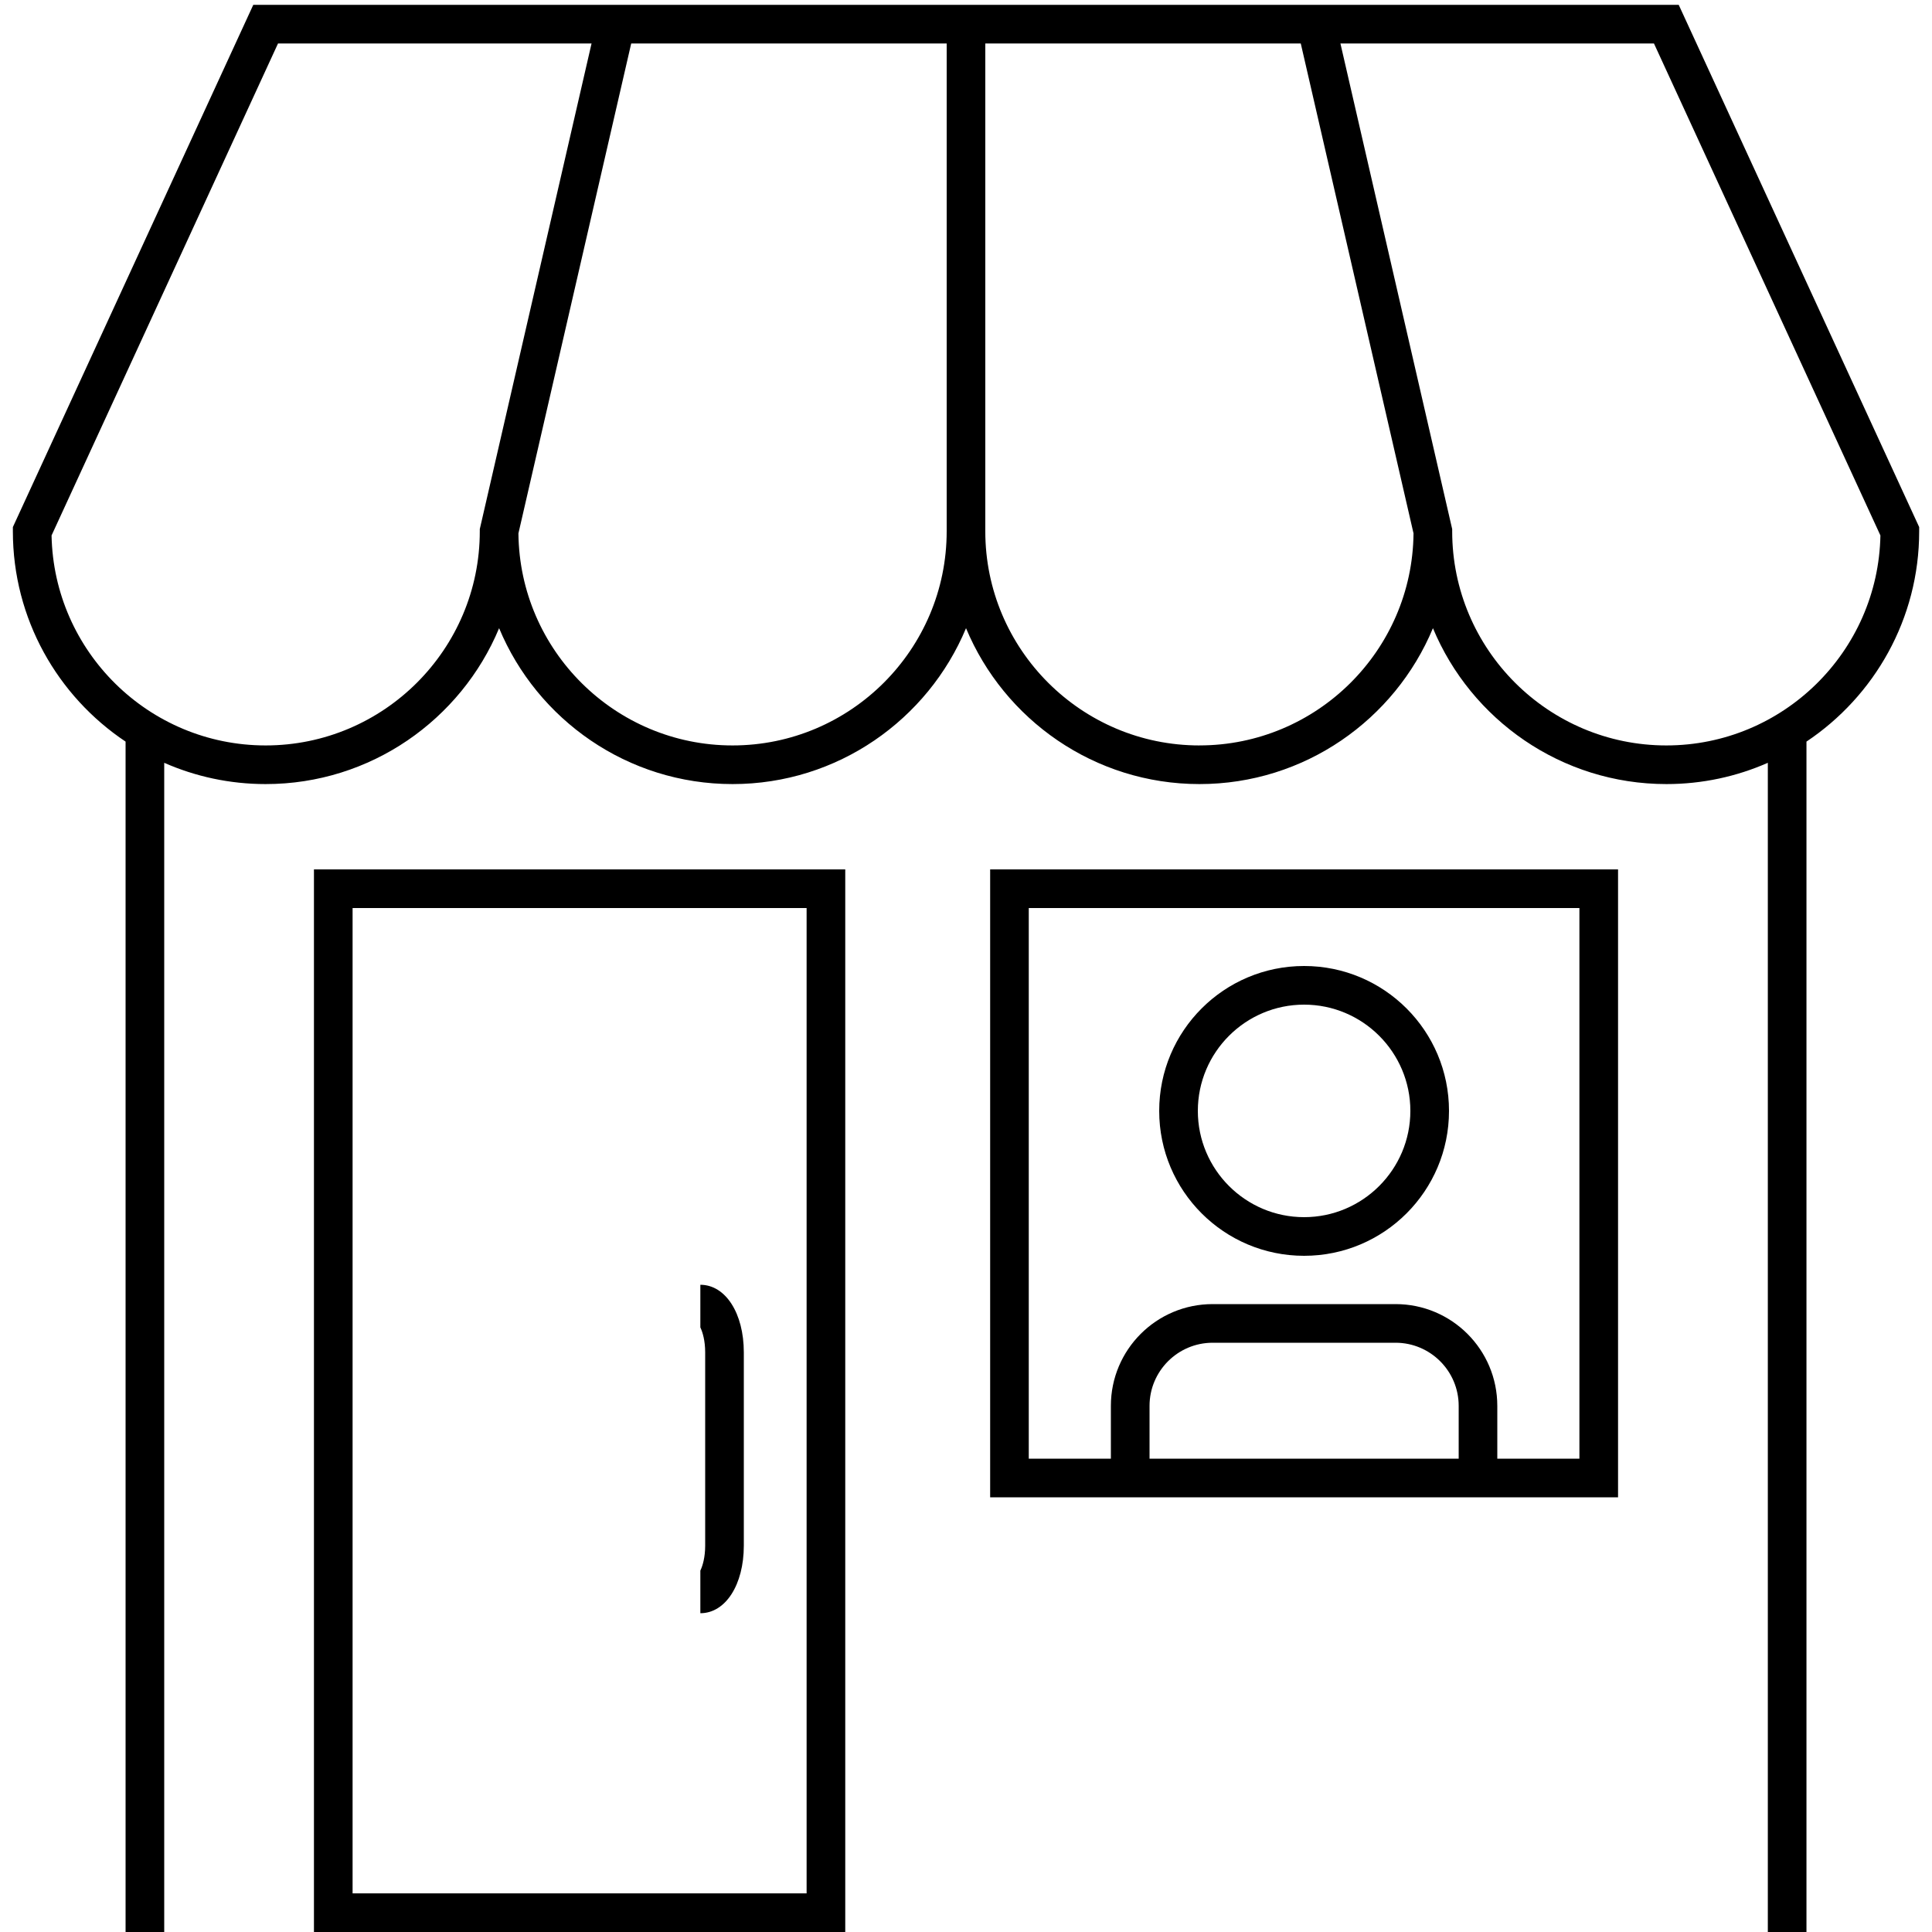
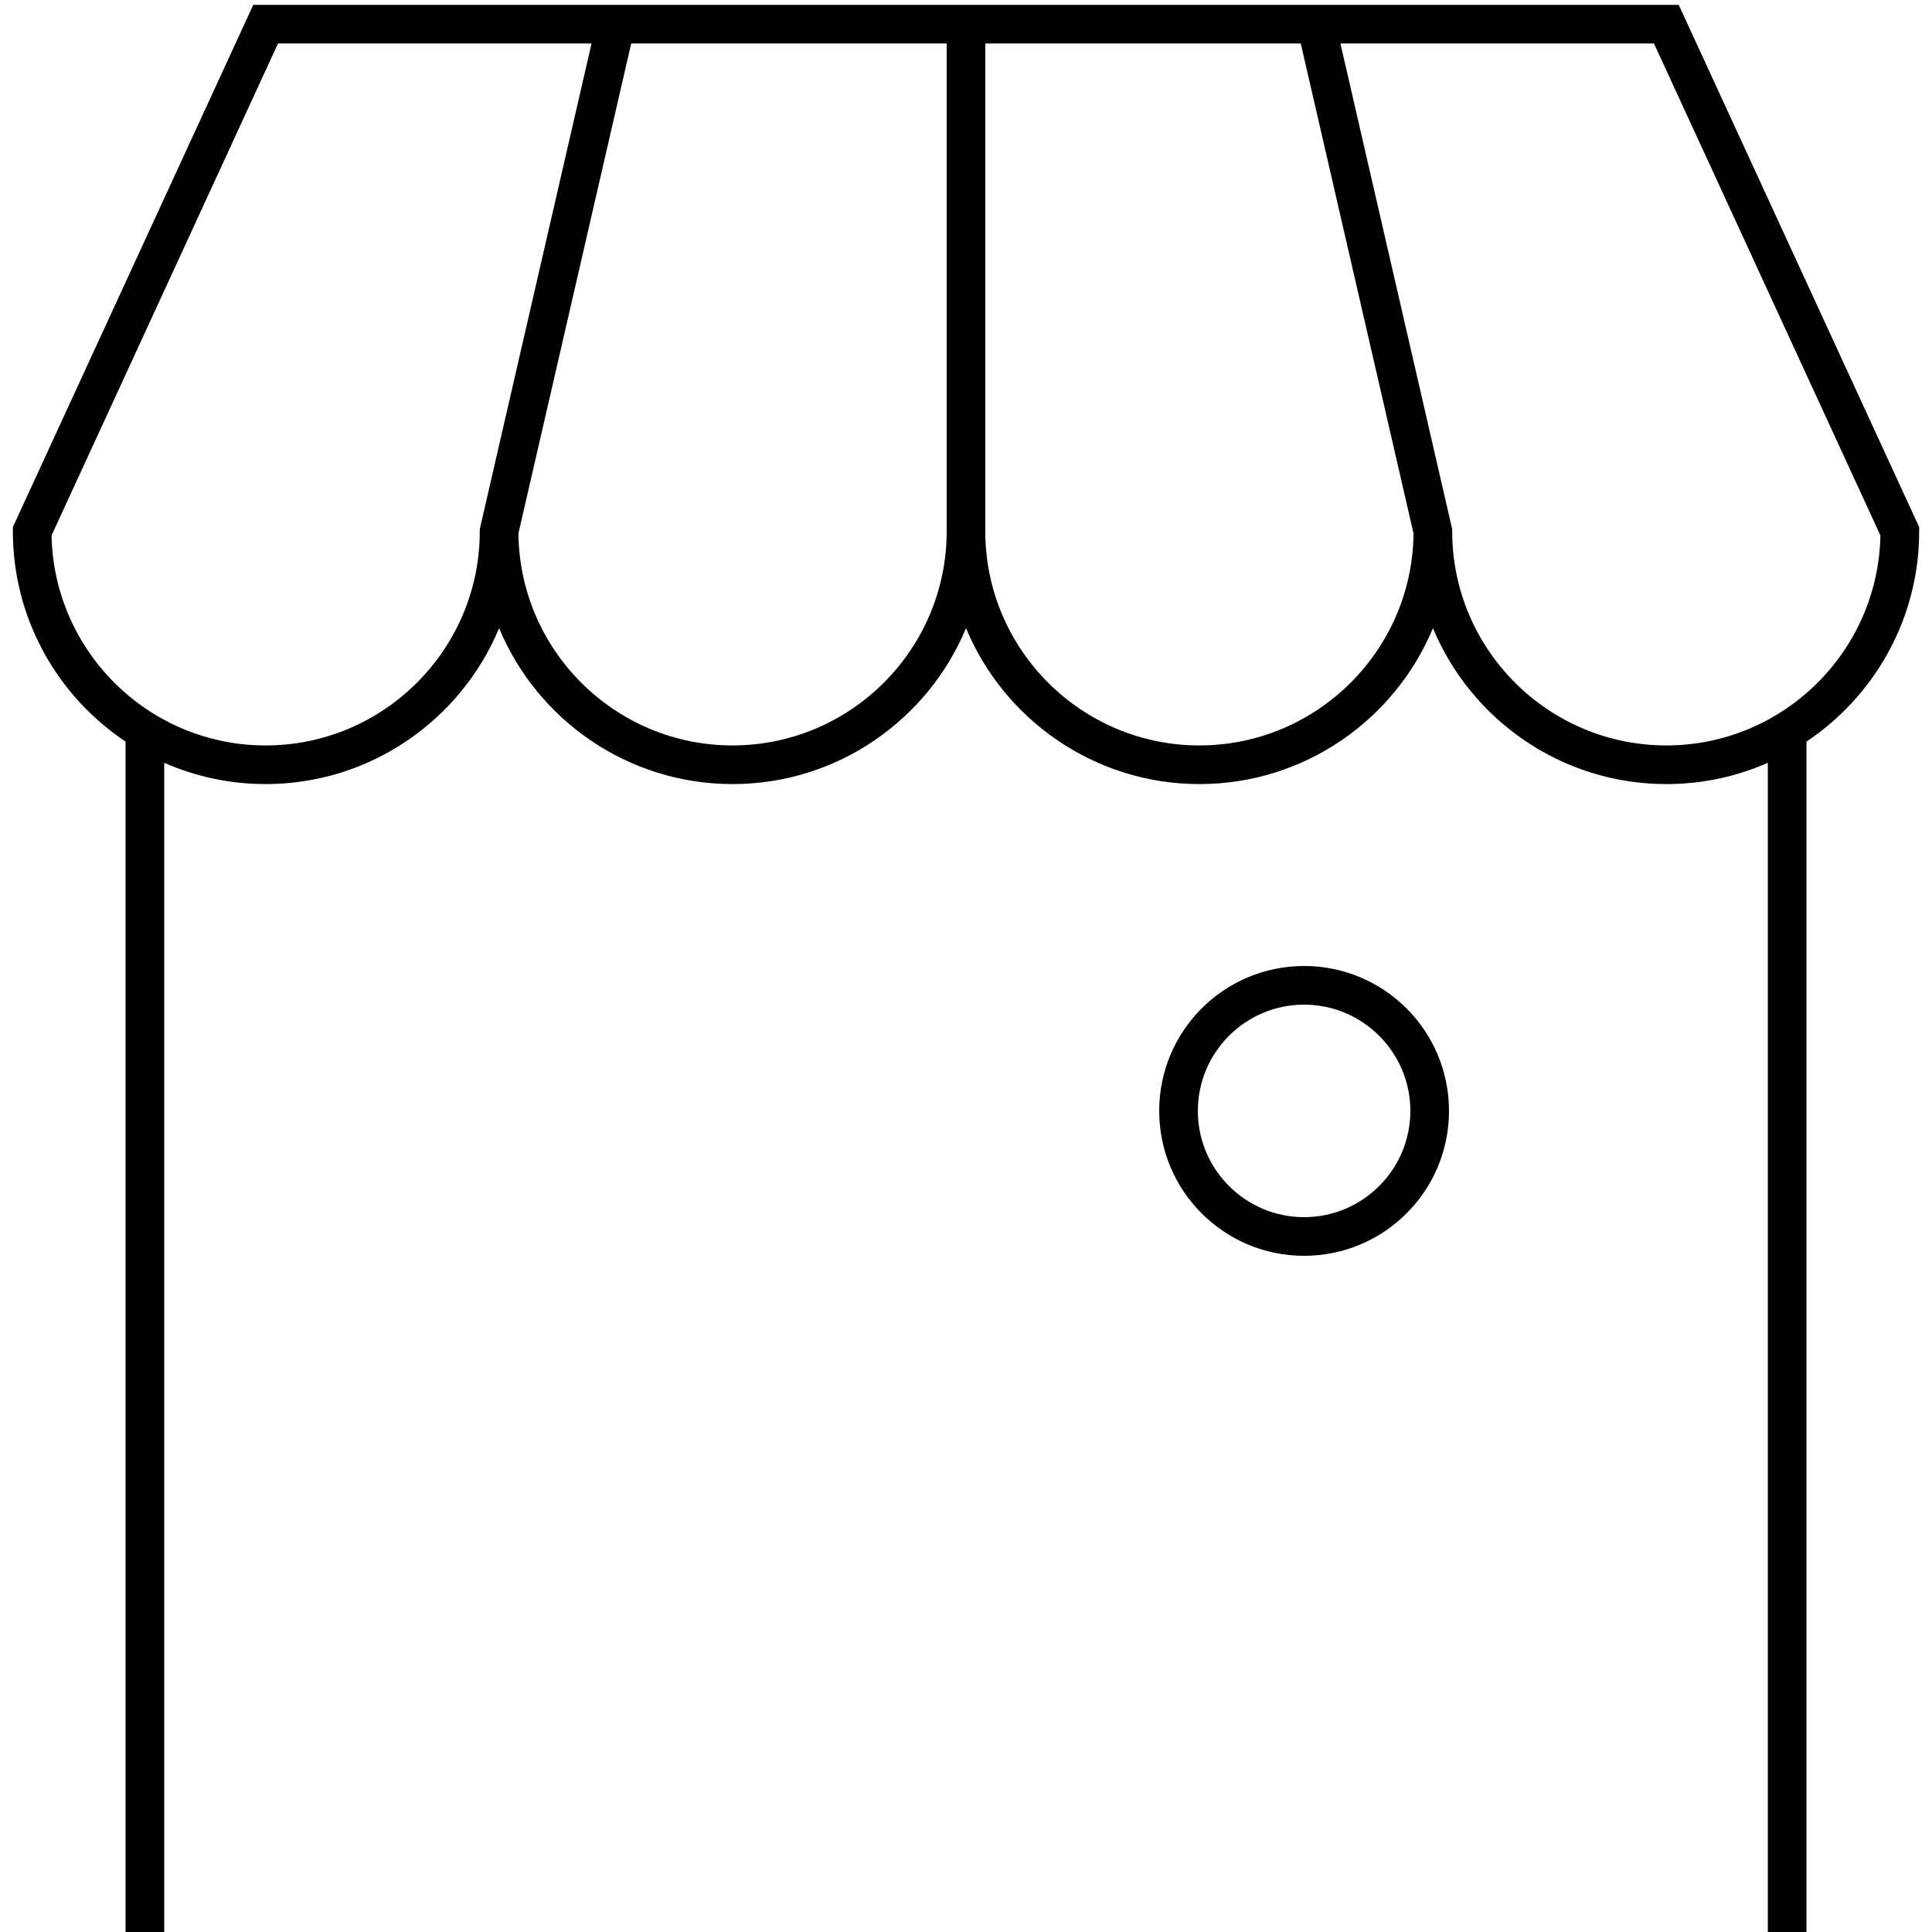
<svg xmlns="http://www.w3.org/2000/svg" id="a" viewBox="0 0 800 800">
  <path d="M695.12,2H104.88L5.33,218.25v1.75c0,36.28,18.55,68.3,46.67,87.08v492.92h16V315.86c12.86,5.66,27.07,8.81,42,8.81,43.51,0,80.89-26.69,96.67-64.55,15.77,37.86,53.16,64.55,96.67,64.55s80.89-26.69,96.67-64.55c15.77,37.86,53.16,64.55,96.67,64.55s80.9-26.69,96.67-64.55c15.77,37.86,53.16,64.55,96.67,64.55,14.93,0,29.14-3.15,42-8.81v484.14h16V307.08c28.11-18.79,46.67-50.81,46.67-87.08v-1.75L695.12,2ZM110,308.67c-48.32,0-87.73-38.85-88.65-86.95L115.12,18H244.95l-46.28,201.09v.91c0,48.89-39.78,88.67-88.67,88.67Zm193.33,0c-48.6,0-88.19-39.31-88.66-87.81L261.37,18h130.63V220c0,48.89-39.78,88.67-88.67,88.67Zm193.33,0c-48.89,0-88.67-39.78-88.67-88.67V18h130.63l46.69,202.86c-.47,48.49-40.05,87.8-88.66,87.8Zm193.33,0c-48.89,0-88.67-39.78-88.67-88.67v-.91l-46.28-201.09h129.83l93.77,203.72c-.92,48.1-40.33,86.95-88.65,86.95Z" />
  <path d="M540,520c33.14,0,60-26.86,60-60s-26.86-60-60-60-60,26.86-60,60,26.86,60,60,60Zm0-104c24.26,0,44,19.74,44,44s-19.74,44-44,44-44-19.74-44-44,19.74-44,44-44Z" />
-   <path d="M410,620h260V360H410v260Zm194-16h-128v-21.86c0-14.41,11.72-26.14,26.14-26.14h75.73c14.41,0,26.14,11.72,26.14,26.14v21.86Zm-178-228h228v228h-34v-21.86c0-23.27-18.86-42.14-42.14-42.14h-75.73c-23.27,0-42.14,18.86-42.14,42.14v21.86h-34v-228Z" />
-   <path d="M130,800h220V360H130v440Zm16-424h188v408H146V376Z" />
-   <path d="M290,532v17.64c.96,2.03,2,5.52,2,10.36v80c0,4.85-1.04,8.34-2,10.36v17.64c10.43,0,18-11.78,18-28v-80c0-16.22-7.57-28-18-28Z" />
</svg>